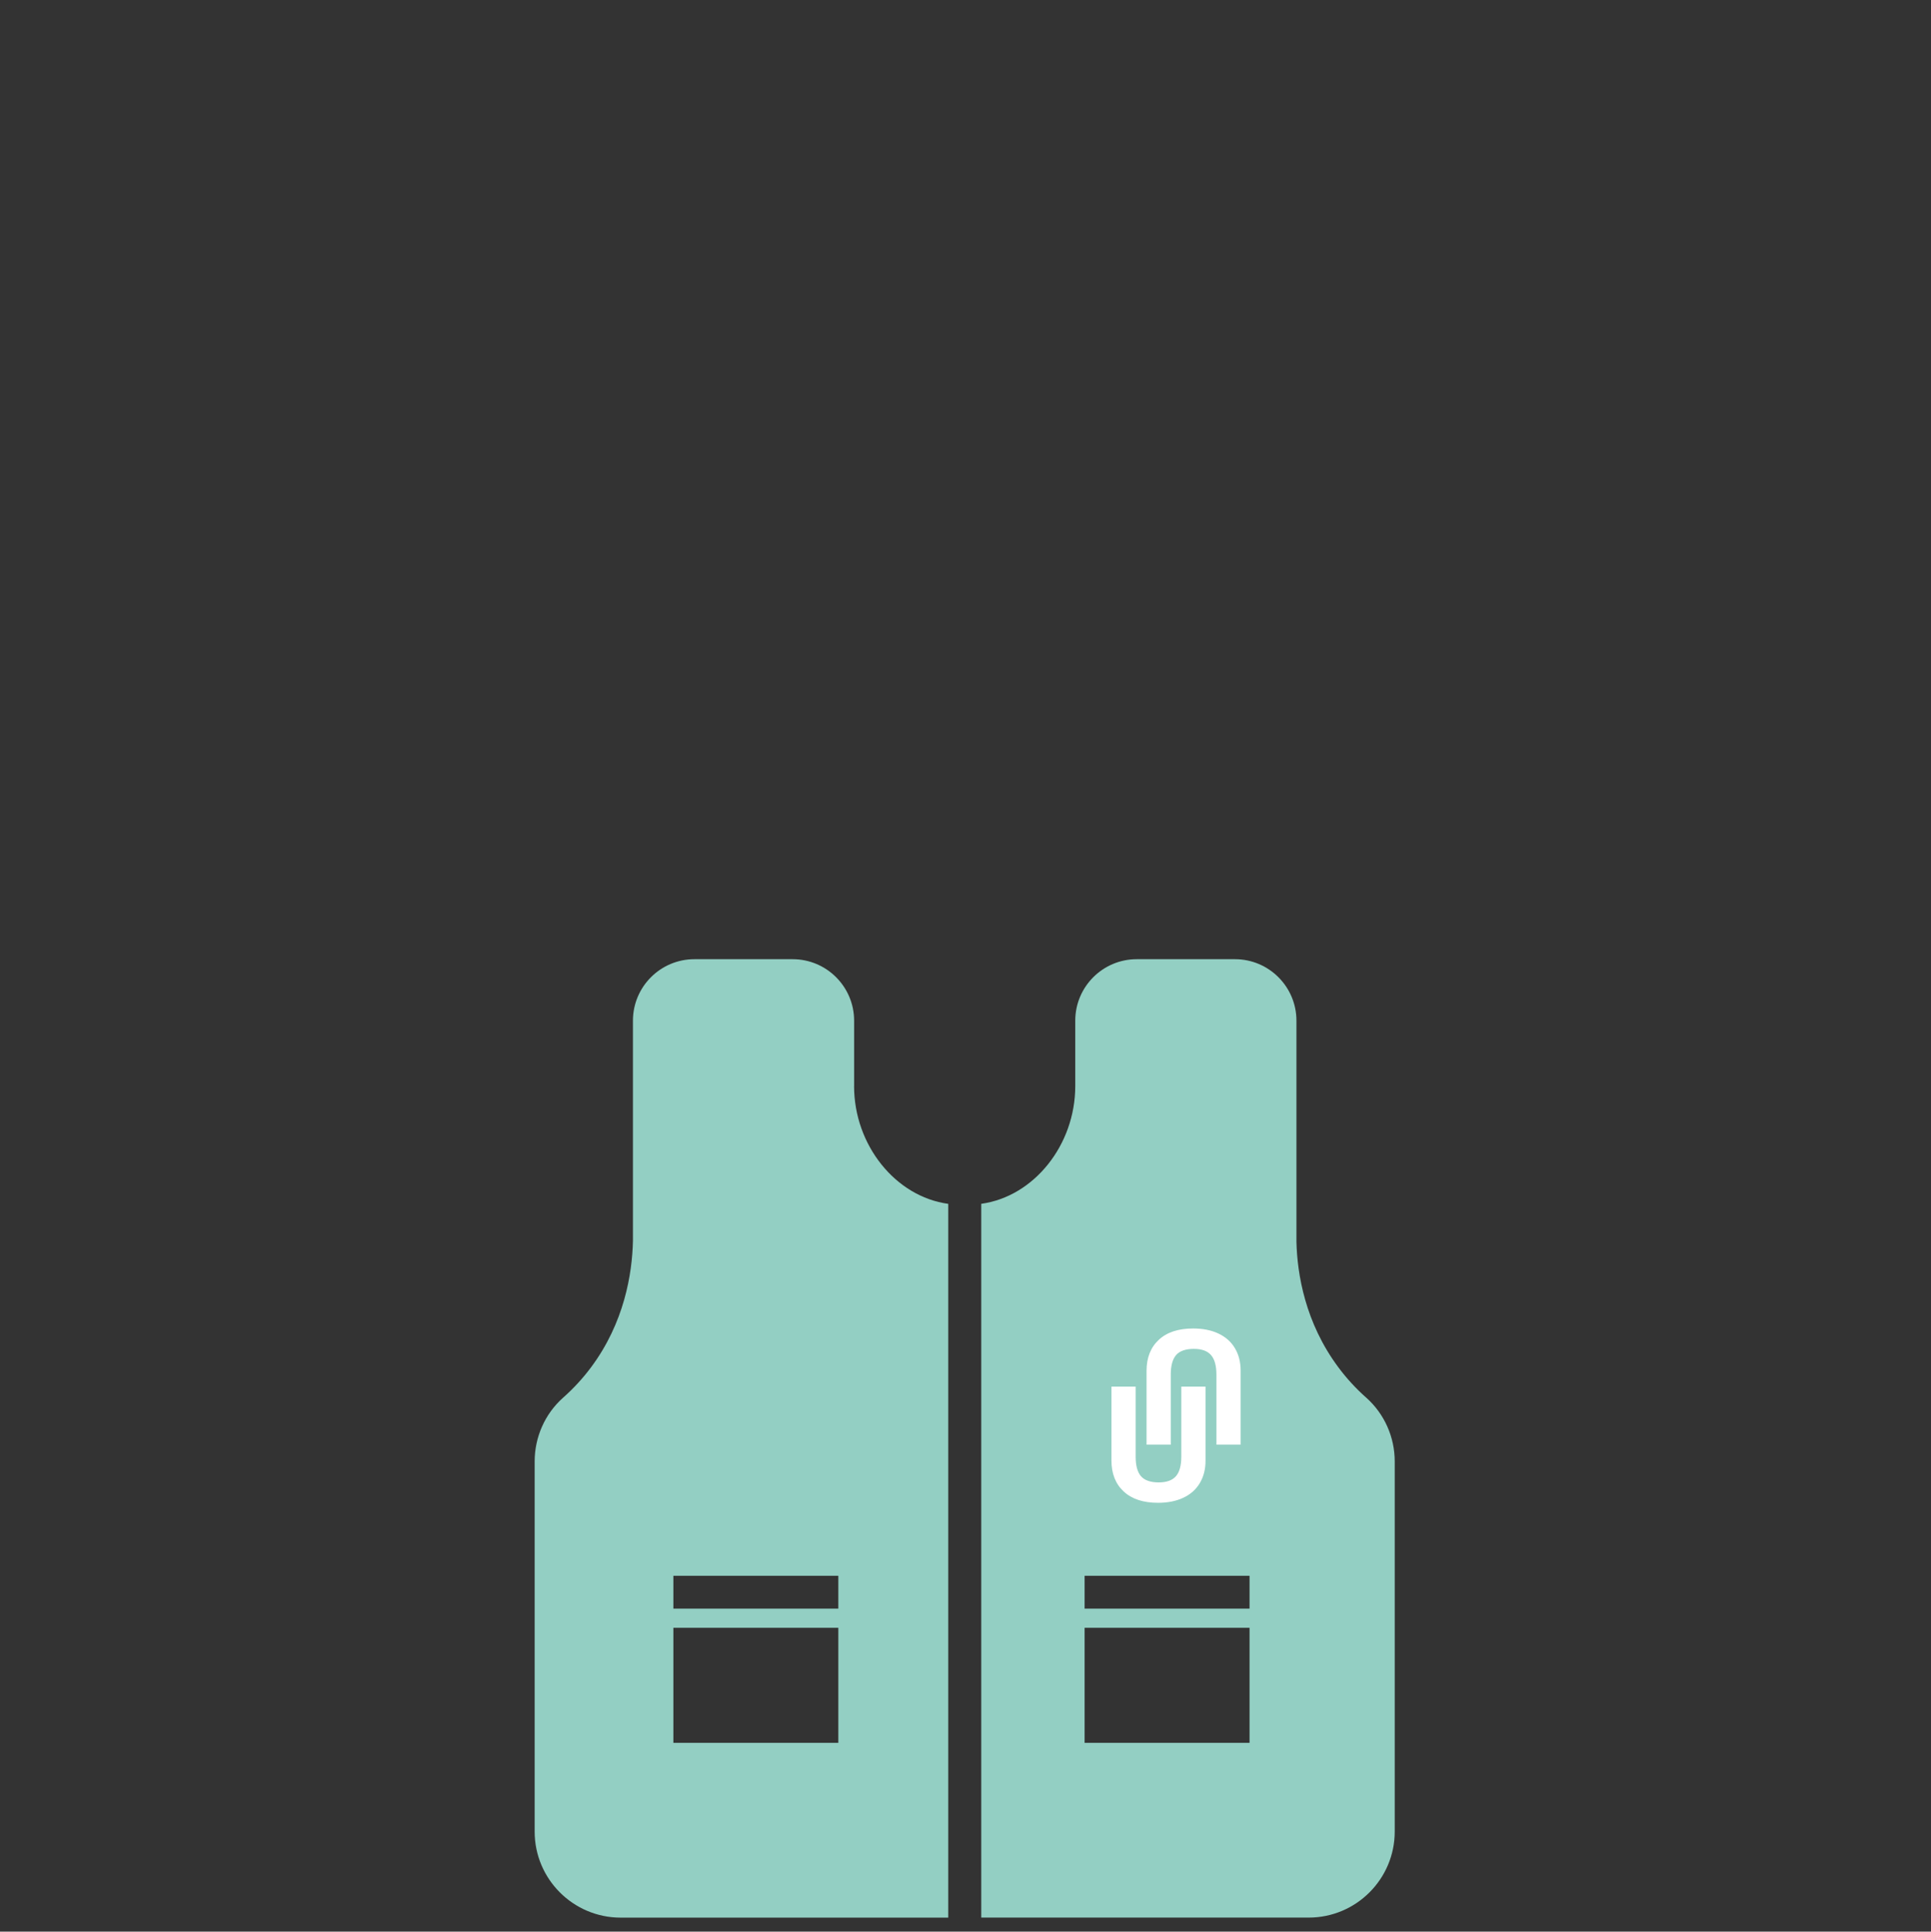
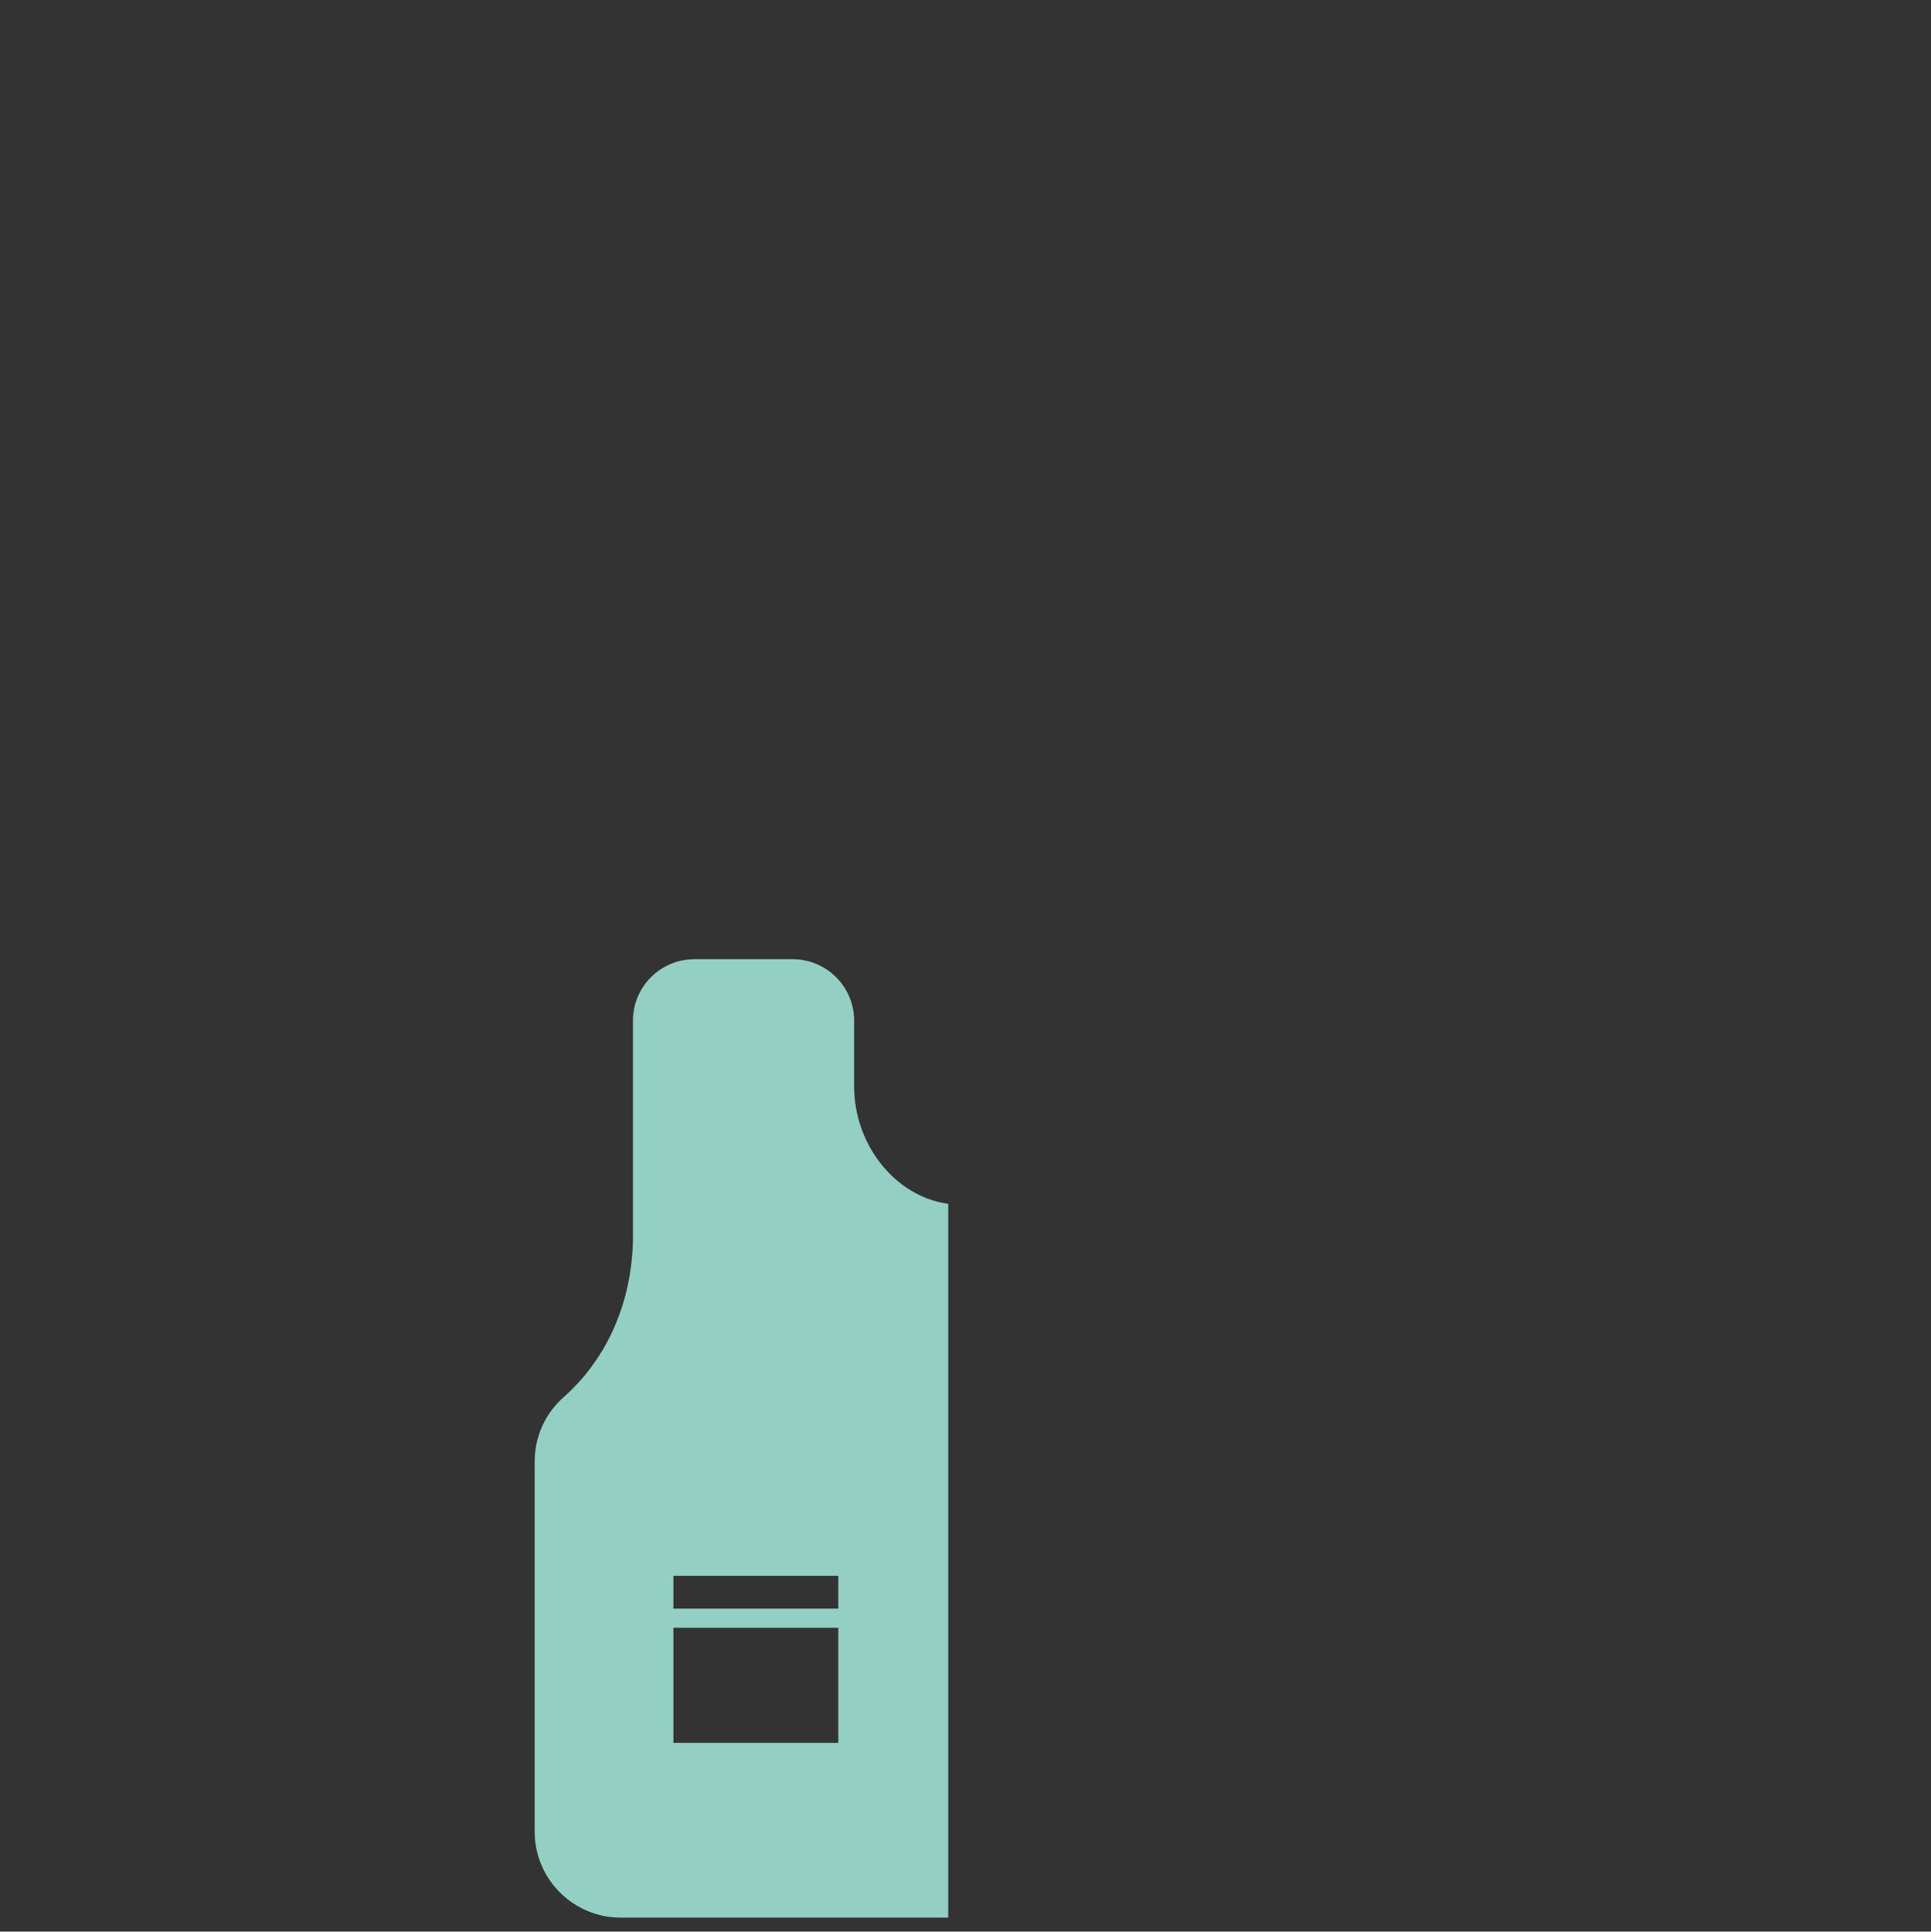
<svg xmlns="http://www.w3.org/2000/svg" id="Arbeitskleidung" viewBox="0 0 500 500.11">
  <rect x="0" y="0" width="500" height="500.11" fill="#333333" stroke="none" />
  <defs>
    <style>.cls-1{fill:none;}.cls-1,.cls-2,.cls-3{stroke-width:0px;}.cls-2{fill:#93cfc3;}.cls-3{fill:#fff;}</style>
  </defs>
-   <path class="cls-2" d="M353.77,361.87c-2.66-2.36-5.11-5.01-7.24-7.89-8.59-11.53-10.64-24.14-10.84-32.47v-57.26c0-8.77-7.13-15.91-15.91-15.91h-25.45c-8.77,0-15.91,7.13-15.91,15.91v16.94c0,15.24-10.69,28.6-24.34,30.48v184.8h84.79c12.28,0,22.27-9.99,22.27-22.27v-95.83c0-6.31-2.67-12.31-7.37-16.51ZM323.55,451.22h-42.71v-29.78h42.71v29.78ZM323.55,416.48h-42.71v-8.5h42.71v8.5Z" />
  <path class="cls-2" d="M221.16,281.19v-16.94c0-8.77-7.13-15.91-15.91-15.91h-25.45c-8.77,0-15.91,7.13-15.91,15.91v57.03c-.2,8.56-2.25,21.18-10.84,32.71-2.12,2.85-4.56,5.5-7.27,7.9-4.67,4.16-7.34,10.17-7.34,16.49v95.83c0,12.28,9.99,22.27,22.27,22.27h84.82v-184.8c-13.67-1.86-24.38-15.24-24.38-30.49ZM217.07,451.22h-42.71v-29.78h42.71v29.78ZM217.07,416.48h-42.71v-8.5h42.71v8.5Z" />
-   <path class="cls-3" d="M314.97,374.03v-18.13c0-2.3-.46-3.99-1.39-5.06-.93-1.08-2.42-1.61-4.48-1.61s-3.65.53-4.57,1.6c-.92,1.07-1.38,2.75-1.38,5.03v18.17h-6.27v-19.12c0-3.4,1.06-6.07,3.17-8.03,2.11-1.96,5.07-2.93,8.89-2.93,2.53,0,4.72.44,6.58,1.32,1.85.88,3.27,2.14,4.25,3.8.98,1.65,1.47,3.57,1.47,5.76v19.2h-6.27Z" />
-   <path class="cls-3" d="M310.68,383.96c.98-1.65,1.47-3.57,1.47-5.76v-19.2h-6.27v18.13c0,2.3-.46,3.99-1.39,5.06-.93,1.08-2.42,1.61-4.48,1.61s-3.65-.53-4.57-1.6c-.92-1.07-1.38-2.75-1.38-5.03v-18.17h-6.27v19.12c0,3.4,1.06,6.07,3.17,8.03,2.11,1.96,5.07,2.93,8.89,2.93,2.53,0,4.72-.44,6.58-1.32s3.27-2.14,4.25-3.8" />
-   <rect class="cls-1" x="0" width="500" height="500" />
</svg>